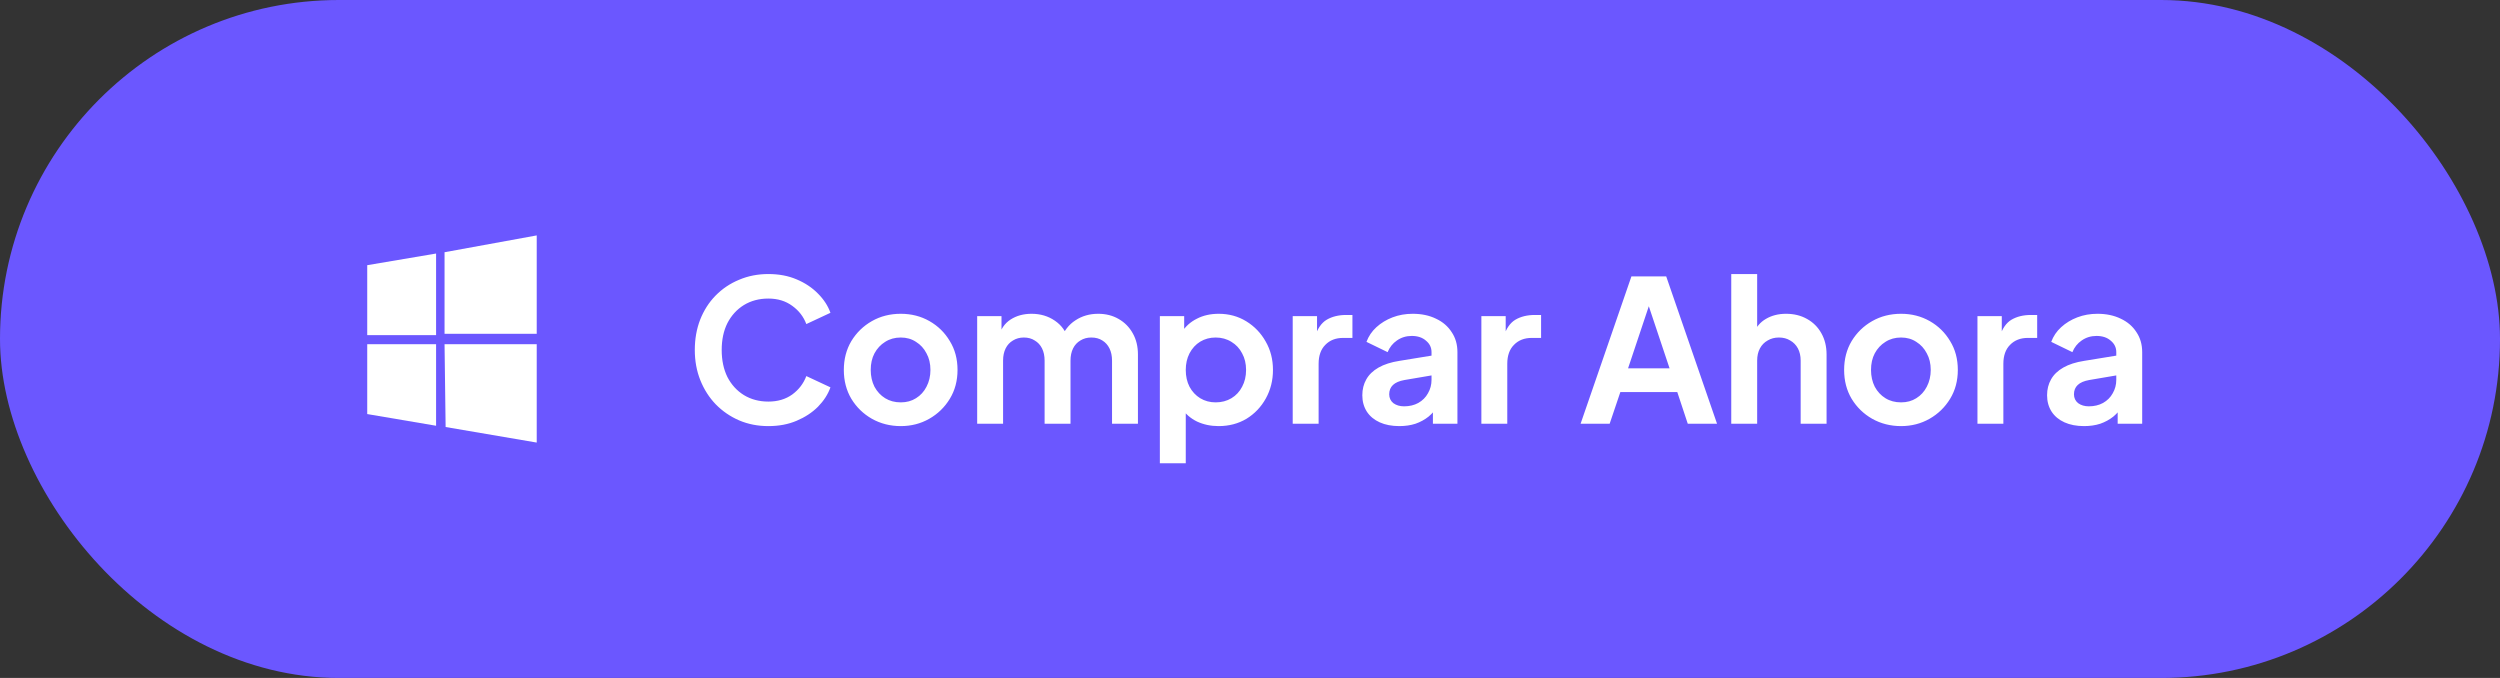
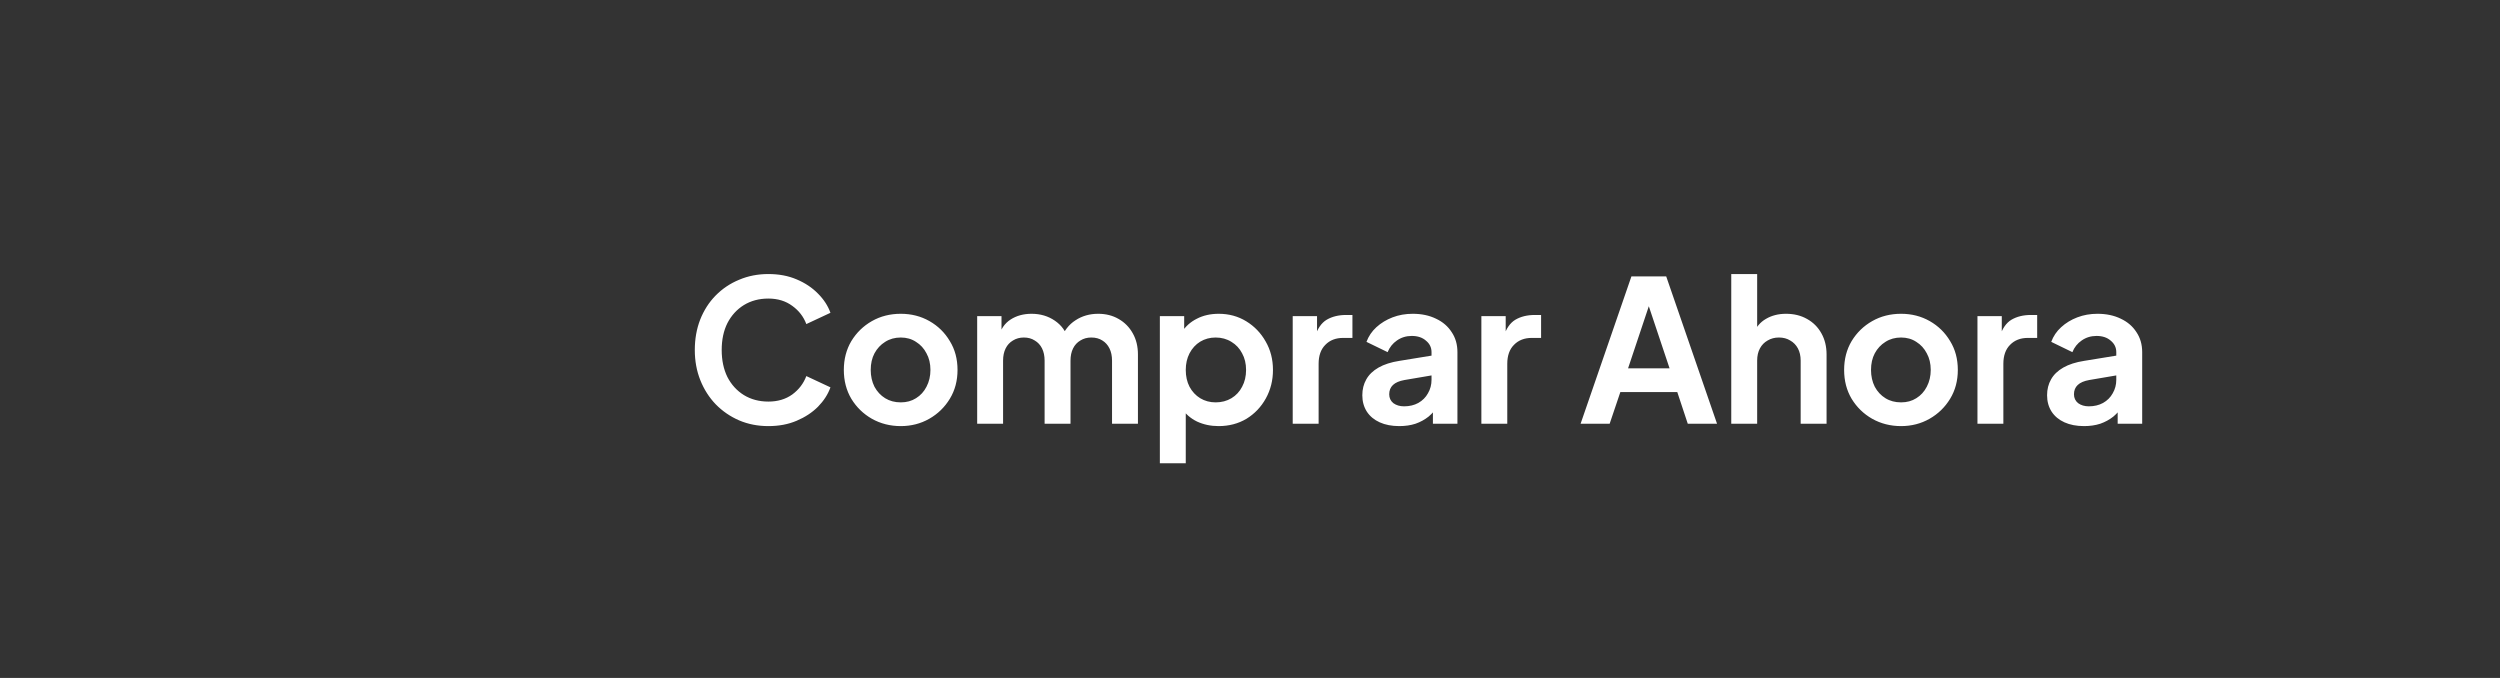
<svg xmlns="http://www.w3.org/2000/svg" width="177" height="48" viewBox="0 0 177 48" fill="none">
  <rect x="0" y="0" width="177" height="48" fill="#333333" stroke="none" />
-   <rect width="177" height="48" rx="24" fill="#6B57FF" />
-   <path fill-rule="evenodd" clip-rule="evenodd" d="M26 18.775L30.875 17.95V23.726H26V18.775ZM31.474 17.858L38 16.667V23.634H31.474V17.858ZM26 24.367H30.875V30.143L26 29.316V24.367ZM31.474 24.367H38V31.334L31.55 30.233" fill="white" />
  <path d="M54.4 30.168C53.654 30.168 52.963 30.033 52.328 29.762C51.703 29.491 51.152 29.113 50.676 28.628C50.209 28.143 49.846 27.573 49.584 26.92C49.323 26.267 49.192 25.553 49.192 24.778C49.192 24.003 49.318 23.289 49.57 22.636C49.831 21.973 50.196 21.404 50.662 20.928C51.138 20.443 51.694 20.069 52.328 19.808C52.963 19.537 53.654 19.402 54.4 19.402C55.147 19.402 55.814 19.528 56.402 19.78C56.999 20.032 57.504 20.368 57.914 20.788C58.325 21.199 58.619 21.651 58.796 22.146L57.088 22.944C56.892 22.421 56.561 21.992 56.094 21.656C55.627 21.311 55.063 21.138 54.4 21.138C53.747 21.138 53.168 21.292 52.664 21.6C52.169 21.908 51.782 22.333 51.502 22.874C51.231 23.415 51.096 24.05 51.096 24.778C51.096 25.506 51.231 26.145 51.502 26.696C51.782 27.237 52.169 27.662 52.664 27.97C53.168 28.278 53.747 28.432 54.4 28.432C55.063 28.432 55.627 28.264 56.094 27.928C56.561 27.583 56.892 27.149 57.088 26.626L58.796 27.424C58.619 27.919 58.325 28.376 57.914 28.796C57.504 29.207 56.999 29.538 56.402 29.79C55.814 30.042 55.147 30.168 54.4 30.168ZM63.775 30.168C63.029 30.168 62.347 29.995 61.731 29.65C61.125 29.305 60.639 28.833 60.275 28.236C59.921 27.639 59.743 26.957 59.743 26.192C59.743 25.427 59.921 24.745 60.275 24.148C60.639 23.551 61.125 23.079 61.731 22.734C62.338 22.389 63.019 22.216 63.775 22.216C64.522 22.216 65.199 22.389 65.805 22.734C66.412 23.079 66.893 23.551 67.247 24.148C67.611 24.736 67.793 25.417 67.793 26.192C67.793 26.957 67.611 27.639 67.247 28.236C66.883 28.833 66.398 29.305 65.791 29.65C65.185 29.995 64.513 30.168 63.775 30.168ZM63.775 28.488C64.186 28.488 64.545 28.39 64.853 28.194C65.171 27.998 65.418 27.727 65.595 27.382C65.782 27.027 65.875 26.631 65.875 26.192C65.875 25.744 65.782 25.352 65.595 25.016C65.418 24.671 65.171 24.4 64.853 24.204C64.545 23.999 64.186 23.896 63.775 23.896C63.355 23.896 62.987 23.999 62.669 24.204C62.352 24.4 62.1 24.671 61.913 25.016C61.736 25.352 61.647 25.744 61.647 26.192C61.647 26.631 61.736 27.027 61.913 27.382C62.1 27.727 62.352 27.998 62.669 28.194C62.987 28.39 63.355 28.488 63.775 28.488ZM69.184 30V22.384H70.906V24.148L70.71 23.854C70.85 23.303 71.13 22.893 71.55 22.622C71.97 22.351 72.465 22.216 73.034 22.216C73.659 22.216 74.21 22.379 74.686 22.706C75.162 23.033 75.47 23.462 75.61 23.994L75.092 24.036C75.325 23.429 75.675 22.977 76.142 22.678C76.609 22.37 77.145 22.216 77.752 22.216C78.293 22.216 78.774 22.337 79.194 22.58C79.623 22.823 79.959 23.163 80.202 23.602C80.445 24.031 80.566 24.531 80.566 25.1V30H78.732V25.534C78.732 25.198 78.671 24.909 78.55 24.666C78.429 24.423 78.261 24.237 78.046 24.106C77.831 23.966 77.57 23.896 77.262 23.896C76.973 23.896 76.716 23.966 76.492 24.106C76.268 24.237 76.095 24.423 75.974 24.666C75.853 24.909 75.792 25.198 75.792 25.534V30H73.958V25.534C73.958 25.198 73.897 24.909 73.776 24.666C73.655 24.423 73.482 24.237 73.258 24.106C73.043 23.966 72.787 23.896 72.488 23.896C72.199 23.896 71.942 23.966 71.718 24.106C71.494 24.237 71.321 24.423 71.2 24.666C71.079 24.909 71.018 25.198 71.018 25.534V30H69.184ZM82.118 32.8V22.384H83.84V23.896L83.672 23.518C83.933 23.107 84.288 22.79 84.736 22.566C85.184 22.333 85.702 22.216 86.29 22.216C87.008 22.216 87.657 22.393 88.236 22.748C88.814 23.103 89.272 23.579 89.608 24.176C89.953 24.773 90.126 25.445 90.126 26.192C90.126 26.929 89.958 27.601 89.622 28.208C89.286 28.815 88.828 29.295 88.25 29.65C87.671 29.995 87.013 30.168 86.276 30.168C85.725 30.168 85.216 30.061 84.75 29.846C84.292 29.622 83.928 29.305 83.658 28.894L83.952 28.53V32.8H82.118ZM86.066 28.488C86.486 28.488 86.859 28.39 87.186 28.194C87.512 27.998 87.764 27.727 87.942 27.382C88.128 27.037 88.222 26.64 88.222 26.192C88.222 25.744 88.128 25.352 87.942 25.016C87.764 24.671 87.512 24.4 87.186 24.204C86.859 23.999 86.486 23.896 86.066 23.896C85.664 23.896 85.3 23.994 84.974 24.19C84.656 24.386 84.404 24.661 84.218 25.016C84.04 25.361 83.952 25.753 83.952 26.192C83.952 26.64 84.04 27.037 84.218 27.382C84.404 27.727 84.656 27.998 84.974 28.194C85.3 28.39 85.664 28.488 86.066 28.488ZM91.524 30V22.384H93.246V24.078L93.106 23.826C93.283 23.257 93.559 22.86 93.932 22.636C94.315 22.412 94.772 22.3 95.304 22.3H95.752V23.924H95.094C94.571 23.924 94.151 24.087 93.834 24.414C93.517 24.731 93.358 25.179 93.358 25.758V30H91.524ZM99.07 30.168C98.538 30.168 98.076 30.079 97.684 29.902C97.292 29.725 96.989 29.473 96.774 29.146C96.56 28.81 96.452 28.423 96.452 27.984C96.452 27.564 96.546 27.191 96.732 26.864C96.919 26.528 97.208 26.248 97.6 26.024C97.992 25.8 98.487 25.641 99.084 25.548L101.576 25.142V26.542L99.434 26.906C99.07 26.971 98.8 27.088 98.622 27.256C98.445 27.424 98.356 27.643 98.356 27.914C98.356 28.175 98.454 28.385 98.65 28.544C98.856 28.693 99.108 28.768 99.406 28.768C99.789 28.768 100.125 28.689 100.414 28.53C100.713 28.362 100.942 28.133 101.1 27.844C101.268 27.555 101.352 27.237 101.352 26.892V24.932C101.352 24.605 101.222 24.335 100.96 24.12C100.708 23.896 100.372 23.784 99.952 23.784C99.56 23.784 99.21 23.891 98.902 24.106C98.604 24.311 98.384 24.587 98.244 24.932L96.746 24.204C96.896 23.803 97.129 23.457 97.446 23.168C97.773 22.869 98.156 22.636 98.594 22.468C99.033 22.3 99.509 22.216 100.022 22.216C100.648 22.216 101.198 22.333 101.674 22.566C102.15 22.79 102.519 23.107 102.78 23.518C103.051 23.919 103.186 24.391 103.186 24.932V30H101.45V28.698L101.842 28.67C101.646 28.997 101.413 29.272 101.142 29.496C100.872 29.711 100.564 29.879 100.218 30C99.873 30.112 99.49 30.168 99.07 30.168ZM104.881 30V22.384H106.603V24.078L106.463 23.826C106.641 23.257 106.916 22.86 107.289 22.636C107.672 22.412 108.129 22.3 108.661 22.3H109.109V23.924H108.451C107.929 23.924 107.509 24.087 107.191 24.414C106.874 24.731 106.715 25.179 106.715 25.758V30H104.881ZM111.906 30L115.504 19.57H117.968L121.566 30H119.494L118.752 27.76H114.72L113.964 30H111.906ZM115.266 26.08H118.206L116.47 20.886H117.002L115.266 26.08ZM122.573 30V19.402H124.407V23.882L124.155 23.616C124.332 23.159 124.621 22.813 125.023 22.58C125.433 22.337 125.909 22.216 126.451 22.216C127.011 22.216 127.505 22.337 127.935 22.58C128.373 22.823 128.714 23.163 128.957 23.602C129.199 24.031 129.321 24.531 129.321 25.1V30H127.487V25.534C127.487 25.198 127.421 24.909 127.291 24.666C127.16 24.423 126.978 24.237 126.745 24.106C126.521 23.966 126.255 23.896 125.947 23.896C125.648 23.896 125.382 23.966 125.149 24.106C124.915 24.237 124.733 24.423 124.603 24.666C124.472 24.909 124.407 25.198 124.407 25.534V30H122.573ZM134.596 30.168C133.849 30.168 133.168 29.995 132.552 29.65C131.945 29.305 131.46 28.833 131.096 28.236C130.741 27.639 130.564 26.957 130.564 26.192C130.564 25.427 130.741 24.745 131.096 24.148C131.46 23.551 131.945 23.079 132.552 22.734C133.158 22.389 133.84 22.216 134.596 22.216C135.342 22.216 136.019 22.389 136.626 22.734C137.232 23.079 137.713 23.551 138.068 24.148C138.432 24.736 138.614 25.417 138.614 26.192C138.614 26.957 138.432 27.639 138.068 28.236C137.704 28.833 137.218 29.305 136.612 29.65C136.005 29.995 135.333 30.168 134.596 30.168ZM134.596 28.488C135.006 28.488 135.366 28.39 135.674 28.194C135.991 27.998 136.238 27.727 136.416 27.382C136.602 27.027 136.696 26.631 136.696 26.192C136.696 25.744 136.602 25.352 136.416 25.016C136.238 24.671 135.991 24.4 135.674 24.204C135.366 23.999 135.006 23.896 134.596 23.896C134.176 23.896 133.807 23.999 133.49 24.204C133.172 24.4 132.92 24.671 132.734 25.016C132.556 25.352 132.468 25.744 132.468 26.192C132.468 26.631 132.556 27.027 132.734 27.382C132.92 27.727 133.172 27.998 133.49 28.194C133.807 28.39 134.176 28.488 134.596 28.488ZM140.004 30V22.384H141.726V24.078L141.586 23.826C141.764 23.257 142.039 22.86 142.412 22.636C142.795 22.412 143.252 22.3 143.784 22.3H144.232V23.924H143.574C143.052 23.924 142.632 24.087 142.314 24.414C141.997 24.731 141.838 25.179 141.838 25.758V30H140.004ZM147.551 30.168C147.019 30.168 146.557 30.079 146.165 29.902C145.773 29.725 145.469 29.473 145.255 29.146C145.04 28.81 144.933 28.423 144.933 27.984C144.933 27.564 145.026 27.191 145.213 26.864C145.399 26.528 145.689 26.248 146.081 26.024C146.473 25.8 146.967 25.641 147.565 25.548L150.057 25.142V26.542L147.915 26.906C147.551 26.971 147.28 27.088 147.103 27.256C146.925 27.424 146.837 27.643 146.837 27.914C146.837 28.175 146.935 28.385 147.131 28.544C147.336 28.693 147.588 28.768 147.887 28.768C148.269 28.768 148.605 28.689 148.895 28.53C149.193 28.362 149.422 28.133 149.581 27.844C149.749 27.555 149.833 27.237 149.833 26.892V24.932C149.833 24.605 149.702 24.335 149.441 24.12C149.189 23.896 148.853 23.784 148.433 23.784C148.041 23.784 147.691 23.891 147.383 24.106C147.084 24.311 146.865 24.587 146.725 24.932L145.227 24.204C145.376 23.803 145.609 23.457 145.927 23.168C146.253 22.869 146.636 22.636 147.075 22.468C147.513 22.3 147.989 22.216 148.503 22.216C149.128 22.216 149.679 22.333 150.155 22.566C150.631 22.79 150.999 23.107 151.261 23.518C151.531 23.919 151.667 24.391 151.667 24.932V30H149.931V28.698L150.323 28.67C150.127 28.997 149.893 29.272 149.623 29.496C149.352 29.711 149.044 29.879 148.699 30C148.353 30.112 147.971 30.168 147.551 30.168Z" fill="white" />
</svg>